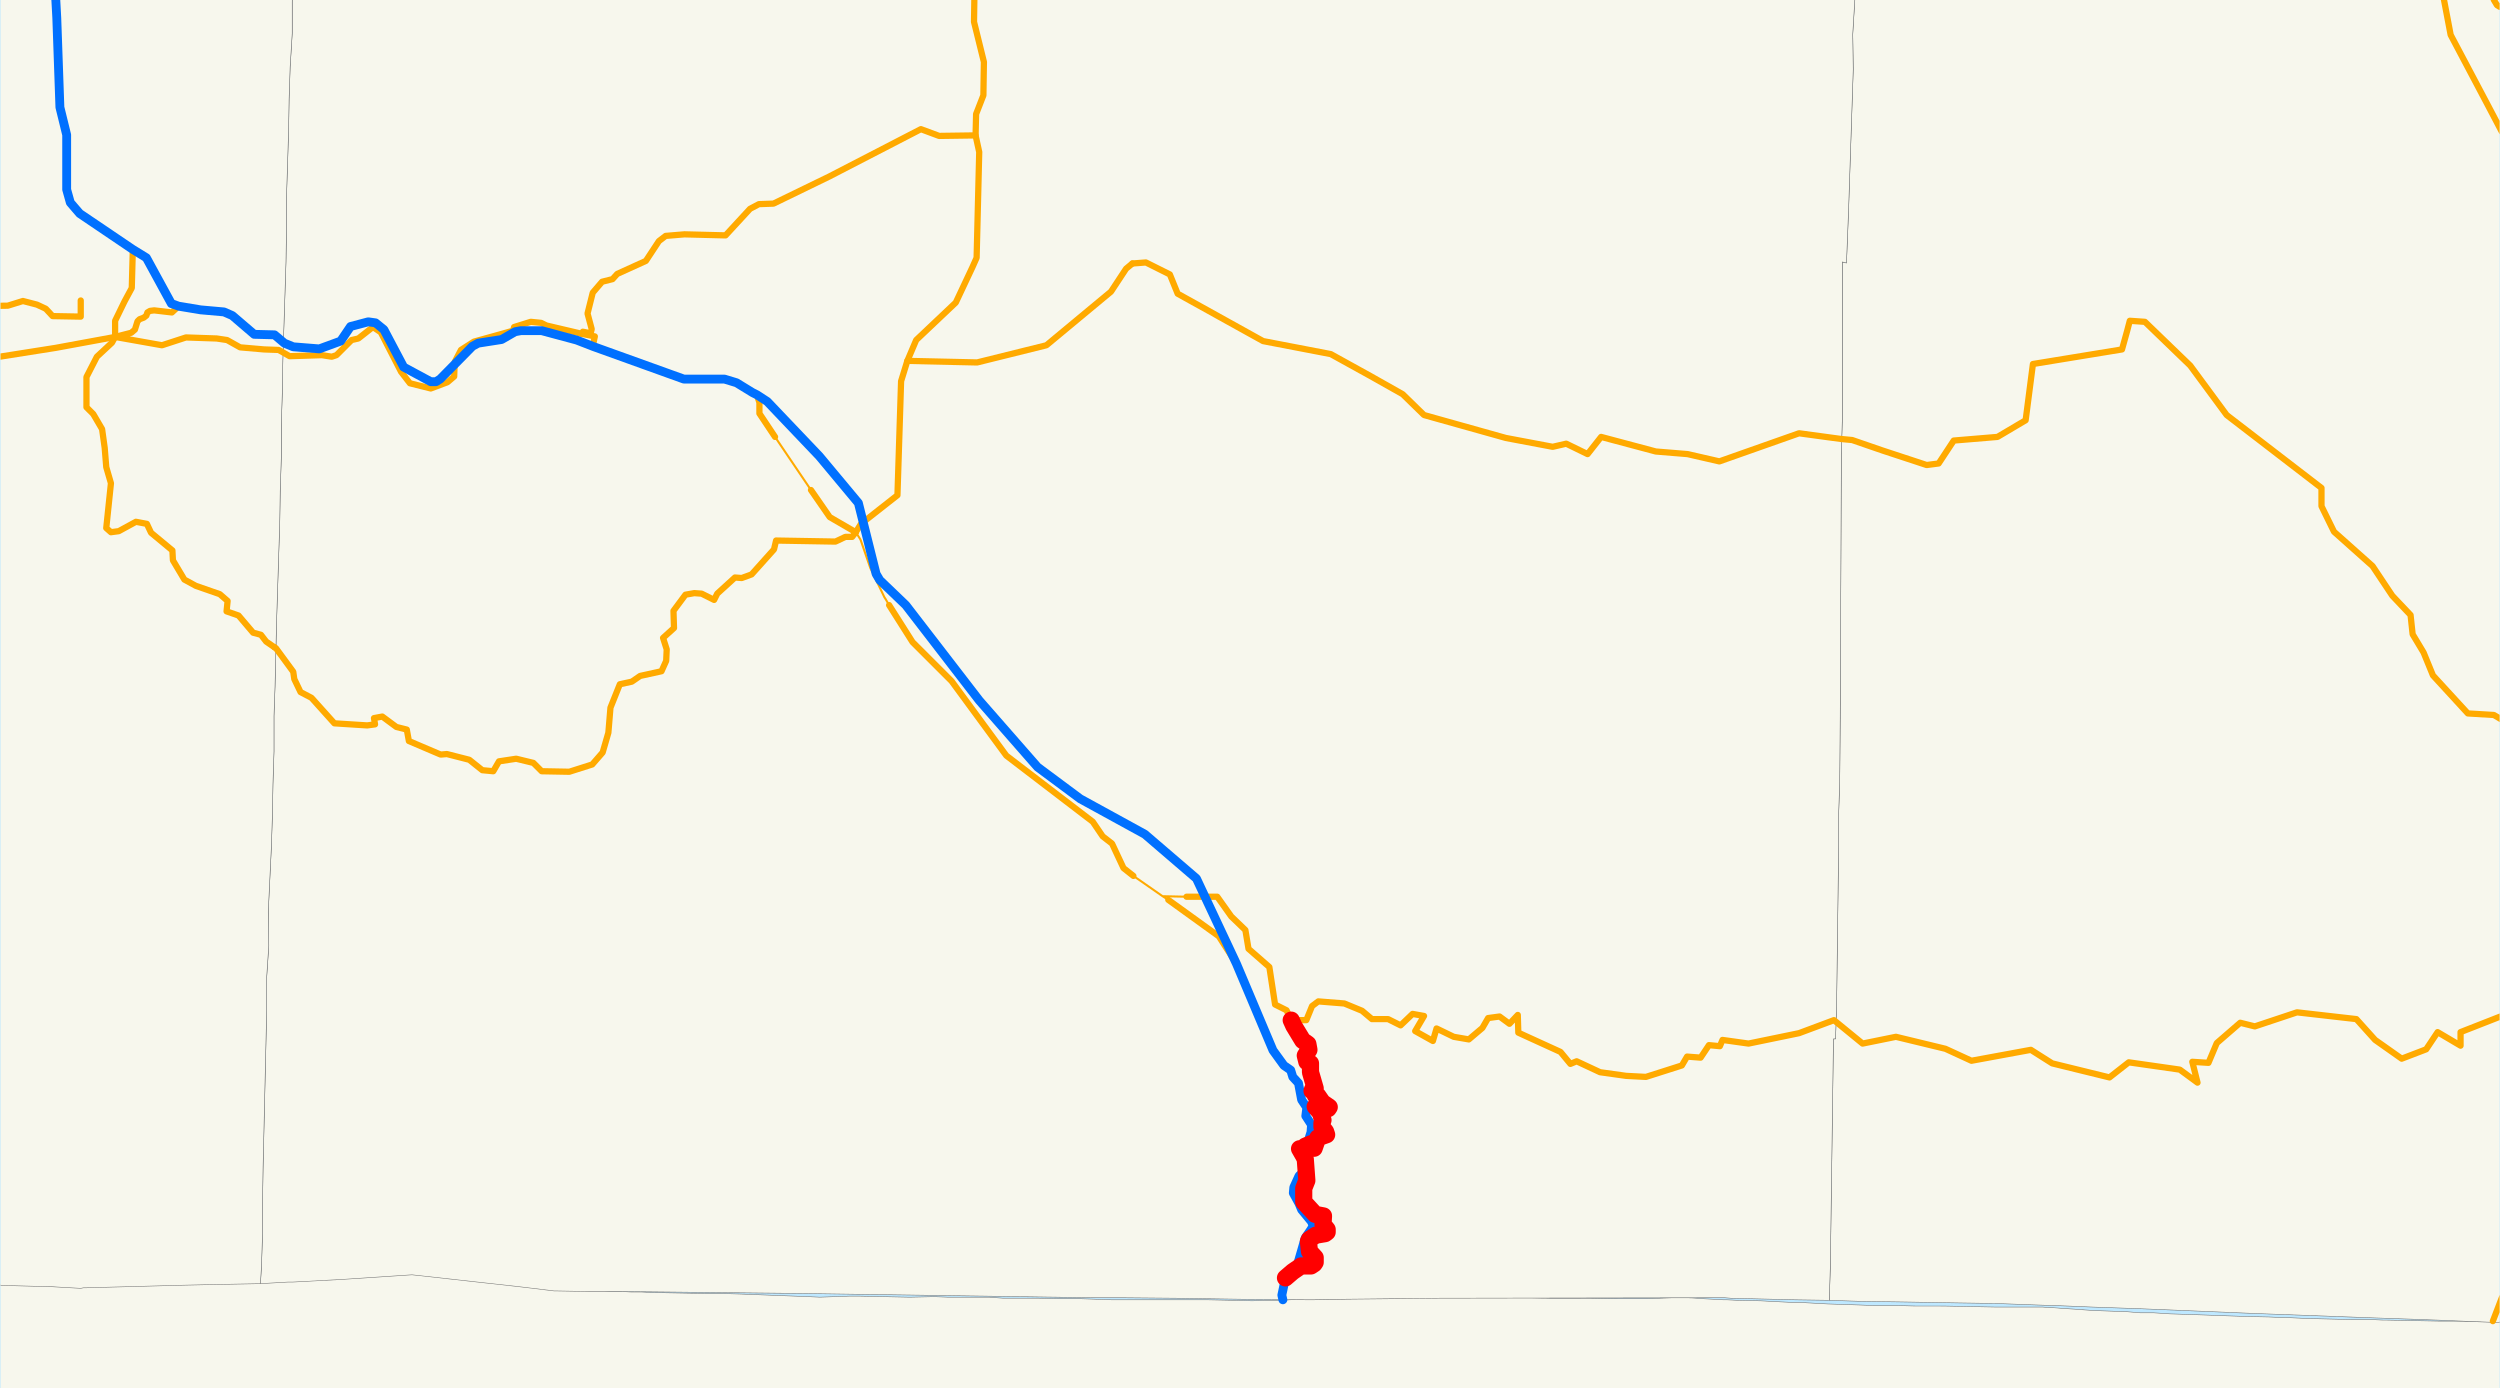
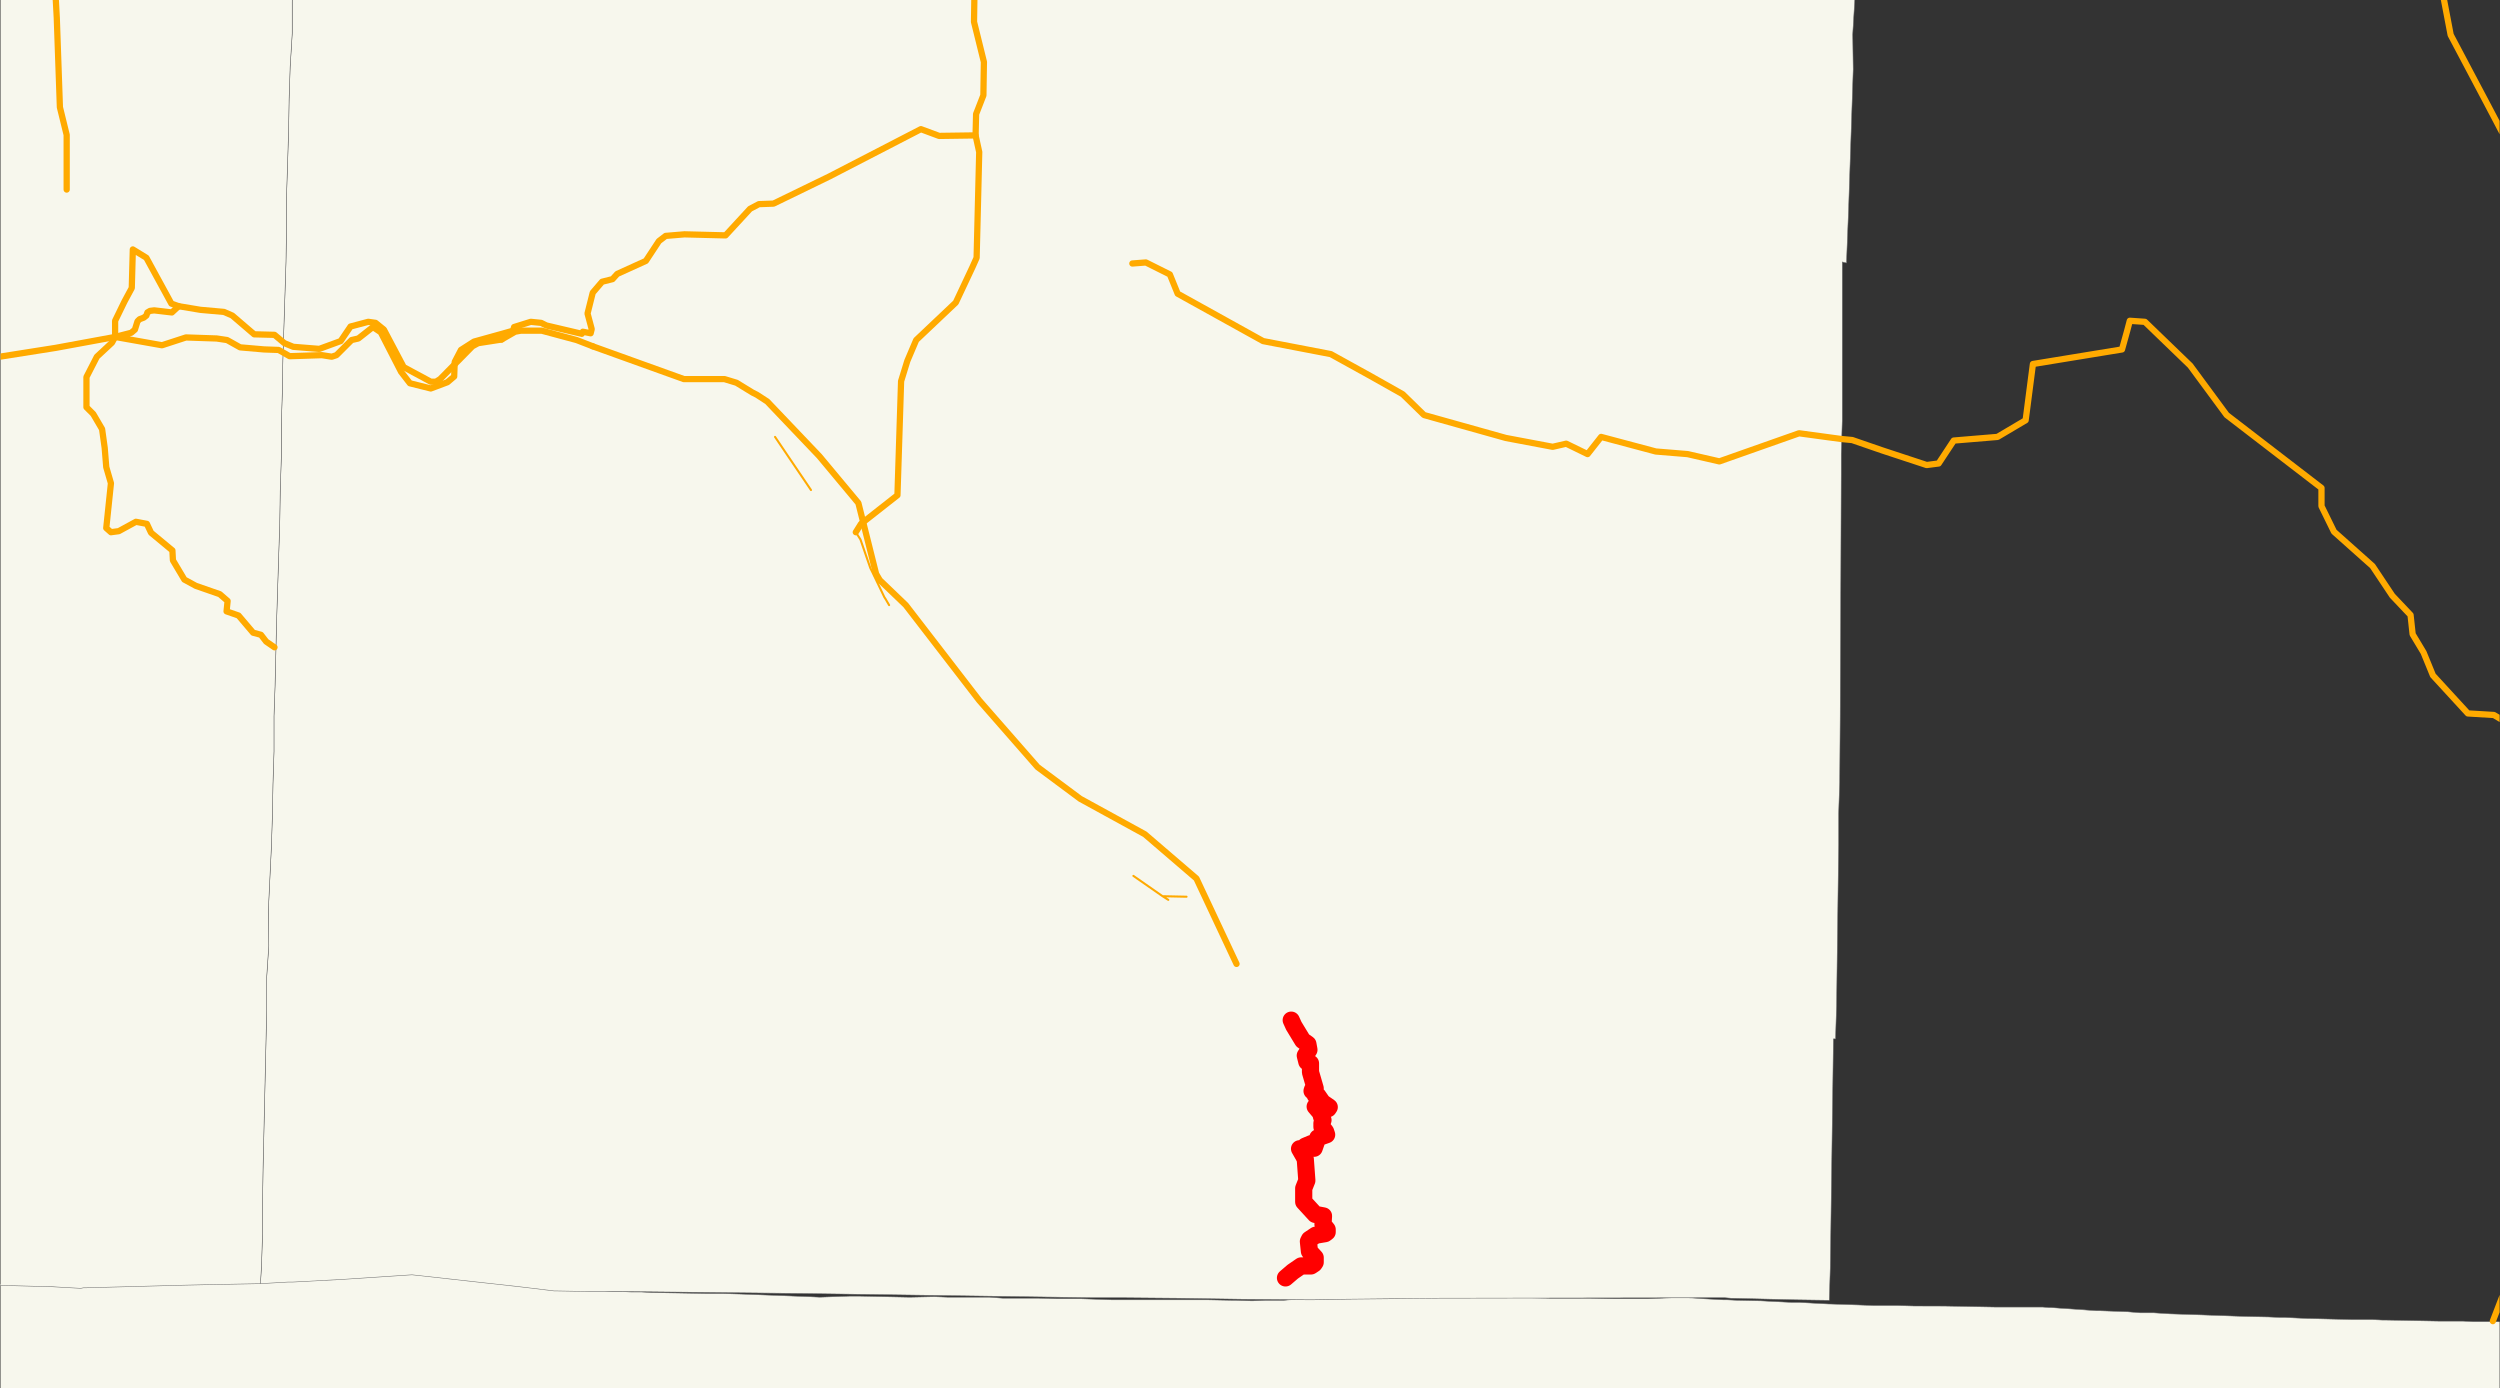
<svg xmlns="http://www.w3.org/2000/svg" width="1152" height="639.751">
  <rect width="100%" height="100%" fill="#333333" stroke="none" />
  <clipPath id="a">
    <path d="M0 639.736h1152V0H0v639.736z" />
  </clipPath>
-   <path clip-path="url(#a)" fill="#BEE8FF" fill-rule="evenodd" d="M-23.761 671.65V-27.595h1207.028V671.65H-23.761z" />
  <clipPath id="b">
    <path d="M.24 0v639.736h1151.585V0H.24z" />
  </clipPath>
  <path clip-path="url(#b)" fill="#F7F7ED" fill-rule="evenodd" stroke="#6E6E6E" stroke-width=".24" stroke-miterlimit="10" stroke-linecap="round" stroke-linejoin="round" d="M-57.363 588.384h20.16l15.842 1.44 4.32.24 8.88.96 11.281.96h4.32l18.961.72h3.12l11.521-.24h4.08l27.362-.72 4.56-.24 9.12-.24h1.68l15.602-.72 14.16-.24h1.68l1.68-.24h4.561l19.921-.72h3.36l5.04-.24 23.042-1.68h.72l.48-.24h.72l5.76-.96 10.801.96 4.32.72.72.24 3.36.24 5.76.48 4.081.48 4.8.48 13.681 1.44 13.92.96 9.361 1.44 6.24.959h1.68l8.401.24h6.72l3.84.24h3.601l4.8.24h4.8l4.56.24 25.682.48H333.138l8.161.24 31.202 1.2 5.28.24 13.681-.48h4.56l22.322.48h1.68l10.56-.24 6 .24h19.201l6.481.48h16.561l8.64.24H498.268l13.92.48h43.923l11.281.24h1.44l8.16.24 6.48-.24h8.161l2.64-.24 13.441-.24 15.601-.24 12-.24h6.241l21.361-.48 16.801-.24h5.76l29.522.72h18.241l11.281.24H759.162l11.521-.48H777.883l3.841.24 3.36.24 8.88.48h1.68l4.801.24 11.04.24 4.321.24 9.6.479h3.6l13.201.72 14.641.48 6.24.24h10.801l8.64.24H895.49l24.482.48H941.333l2.88.24h.96l20.881 1.44h1.44l12.961.48 5.76.48h6.241l7.44.48 14.641.48 6.48.24 13.441.479 11.04.24 5.281.24h2.4l10.321.48h.72l19.201.48h9.6l5.04.24h1.921l24.241.48h10.801l4.56.24H1149.184l10.321.24 5.52.24 15.362.24h1.68l16.8.48h.48l2.16.24h4.561l3.36.24v60.95H-57.363v-83.267z" />
-   <path clip-path="url(#b)" fill="#F7F7ED" fill-rule="evenodd" stroke="#6E6E6E" stroke-width=".24" stroke-miterlimit="10" stroke-linecap="round" stroke-linejoin="round" d="m1209.428 610.94-48.003-1.2h-3.36l-35.042-1.44-34.322-1.2-51.603-1.919-51.842-2.16-6.96-.24-13.922-.48-17.52-.72h-1.44l-13.201-.48-12.961-.479h-1.2l-15.361-.24-28.082-.48-17.28-.24-14.401-.48.48-15.357 1.44-105.103h.96l.48-15.118.96-74.388V374.82l.48-14.398.24-29.995.48-112.302v-8.879l.48-15.597V120.7l1.92.48.96-24.236 2.16-65.03-.24-16.077.96-15.837.72-31.915h354.02V610.94z" />
  <path clip-path="url(#b)" fill="#F7F7ED" fill-rule="evenodd" stroke="#6E6E6E" stroke-width=".24" stroke-miterlimit="10" stroke-linecap="round" stroke-linejoin="round" d="M855.408-31.915 854.688 0l-.96 15.837.24 16.078-2.16 65.03-.96 24.235-1.92-.48v72.948l-.48 15.598v8.878l-.48 112.302-.24 29.995-.48 14.398v14.397l-.96 74.388-.48 15.118h-.96l-1.44 105.103-.48 15.357-15.601-.24-29.762-.72-2.88-.24-132.008.24-44.402.48-12.96.24h-2.881l-29.282-.24-30.961-.48-25.682-.24h-13.68l-131.048-1.92-86.645-.96h-15.12l-13.442-.24h-1.2l-15.84-1.919-49.683-5.519-32.642 2.16-22.561 1.2h-2.16l-12.481.72.48-8.16.48-14.877V554.07l.24-15.598 1.68-72.948v-15.357l.96-14.398-.24-15.598 1.44-29.995.48-14.877.24-13.918.48-15.118v-16.317l.48-13.678.72-30.235.96-29.995.48-14.637.24-15.358.48-14.877v-15.118l.48-15.357.24-14.878.48-15.118.48-14.877.48-15.118.24-14.877V90.705l.48-14.877.48-15.358.24-14.637.48-14.878.96-15.598V.96l.24-14.638.48-14.877v-3.36h720.041z" />
  <path clip-path="url(#b)" fill="#F7F7ED" fill-rule="evenodd" stroke="#6E6E6E" stroke-width=".24" stroke-miterlimit="10" stroke-linecap="round" stroke-linejoin="round" d="M135.368-31.915v3.36l-.48 14.877-.24 14.638v14.397l-.96 15.598-.48 14.878-.24 14.637-.48 15.358-.48 14.877v15.118l-.24 14.877-.48 15.118-.48 14.877-.48 15.118-.24 14.878-.48 15.357v15.118l-.48 14.877-.24 15.358-.48 14.637-.96 29.995-.72 30.235-.48 13.678v16.317l-.48 15.118-.24 13.918-.481 14.877-1.44 29.995.24 15.598-.96 14.398v15.357l-1.68 72.948-.24 15.598v14.397l-.48 14.878-.48 8.158-24.962.48-10.8.24-45.123 1.2h-.72l-1.2.24-8.64-.48-4.08-.24-44.403-1.2-37.442-1.2V-31.914h192.73z" />
  <path clip-path="url(#b)" fill="none" stroke="#FA0" stroke-width=".96" stroke-miterlimit="10" stroke-linecap="round" stroke-linejoin="round" d="m535.71 412.973 11.04.24M394.342 245.24l2.16 3.36 4.56 13.197.96 1.92 5.521 11.518.48.72 1.68 2.88M363.14 210.206l10.561 15.597M357.14 201.327l6 8.879M535.71 412.973l2.64 1.68M522.27 403.614l13.44 9.359" />
  <path clip-path="url(#b)" fill="none" stroke="#FA0" stroke-width="2.88" stroke-miterlimit="10" stroke-linecap="round" stroke-linejoin="round" d="m53.043 155.255-27.362 5.039-50.162 7.919-21.122 13.677-3.6 3.36-1.44 6.719-2.88 2.88-3.84.24M61.203 114.941l-.48 17.757-3.36 6.24-4.32 8.878v7.439M61.203 114.941l6.24 3.84 11.521 21.116 3.36 1.2 10.081 1.68 10.8.96 3.841 1.68 10.08 8.638 9.361.24 4.56 3.84 4.08 1.679 12.001.96 9.84-3.6 4.561-6.719 8.16-2.16 3.36.48 3.841 3.12 9.12 17.277 12.481 6.72h2.4l1.92-1.2 14.881-15.118 2.64-1.44 10.801-1.68 6.24-3.599 2.64-.48h9.601l16.081 4.32 7.44 2.879" />
  <path clip-path="url(#b)" fill="none" stroke="#FA0" stroke-width="2.88" stroke-miterlimit="10" stroke-linecap="round" stroke-linejoin="round" d="m82.325 141.097-3.12 2.88-8.161-.96-1.92.24-1.2.72-.48 1.44-1.2.96-1.92.719-.96.96-1.2 3.84-1.68 1.439-7.441 1.92M-16.08 488.56l-3.601-.72-.96-6.719 7.92-.48-3.6-4.319-11.04-3.12-5.28-5.038-5.761-.48-.48-6.24-12-1.919-6.481-2.64m0-.72 3.12-8.158 3.6-2.64-3.6-.48-3.12-5.999M53.043 155.255l21.601 3.839 11.04-3.6 14.162.48 4.8.72 6 3.36 11.04.96 6.721.24 5.04 2.88 14.881-.48 4.56.72 2.16-.72 6.961-6.96 3.12-.72 6.72-5.279 3.6 2.4 9.361 18.237 4.08 5.28 9.601 2.399 7.68-2.88 3.12-2.64.24-6.718 2.881-5.52 6-3.839 12.961-3.6M231.373 153.815l-.24 2.64M348.74 181.89l-1.92-.96-7.44-4.559-5.521-1.68h-18.721l-42.003-15.117M569.792 444.168l-18.48-39.354-23.762-20.397-29.762-16.317-19.681-14.638-26.882-30.715-33.841-43.913-12.001-11.518-1.68-2.88-8.16-32.634-18.002-21.596-24.001-25.196-4.8-3.12M268.095 153.815l.48-.96 3.6.72.48-1.92-1.92-7.199 2.4-9.598 4.32-5.04 4.8-1.199 2.161-2.4 13.2-5.999 6.001-9.118 3.12-2.4 8.64-.72 18.962.48 11.28-12.238 4.08-2.16 6.721-.24 25.682-12.477 42.242-21.837 8.4 3.12 16.801-.24M594.994 470.083l1.2 2.64 4.08 6.719 2.4 1.68.48 2.639-1.68 2.64.72 2.88 1.68.719v4.08l2.16 7.438-1.2.48-.24.72 1.2.24.24 1.68 1.2.24 2.16 3.12 3.12 2.159-.48.72-3.84-.24-.96-.96-1.2.24 2.64 3.12.24 1.439.72 1.68-.48 1.44v1.68l1.68 2.159.48 1.44-4.08 1.44-1.68 4.799-1.2-2.16-2.88 1.2 1.68 1.2-2.64.24-1.68-.24 1.92 3.359.72 1.44.72 9.838-1.44 3.6v6.239l5.28 5.759 3.84.72-.24 3.839 1.92 2.4v1.2l-.96.72-4.32.72-2.88 1.919-.48.96.48 4.559 2.64 2.88v2.16l-.48.719-1.44.96h-4.56l-3.84 2.64-3.36 2.879M231.373 153.815l5.04-1.44.48-1.68 7.68-2.4 4.801.48 2.4 1.2 16.321 3.84M1169.826 16.557l3.12 1.68" />
-   <path clip-path="url(#b)" fill="none" stroke="#FA0" stroke-width="2.88" stroke-miterlimit="10" stroke-linecap="round" stroke-linejoin="round" d="m348.74 181.89 1.2 3.6v5.039l7.2 10.798M373.701 225.803l8.64 12.478 12.001 6.959M409.703 278.834l10.8 17.038 18.002 17.997 25.201 34.314 39.842 30.475 4.56 6.72 4.32 3.359 5.281 11.278 4.56 3.6M538.35 414.652l23.282 16.798 8.16 12.718M37.202 138.457v7.44l-12.96-.24-3.12-3.36-4.081-1.92-6.48-1.68-6.96 2.16-15.842.24-6.72-1.92-1.92.96-1.2-.24-4.32-4.32-3.6-.48-2.16 2.64-3.601.48-3.12 1.68h-2.4l-5.04-5.039-.48-7.439 1.92-7.439 1.44-12.478-.72-2.88-11.281-6.478-.48-2.16 2.16-2.4-.24-4.559.72-1.92-.72-4.798-2.64-1.92-.72-.24m0 64.07.48.48.24 4.799 2.16 1.68.24 2.639 3.6 5.759 3.84 2.4 3.12 5.519.48 5.999-1.44 4.799-.96 3.6M1162.386 3.36l1.2 4.079 1.68 4.08 4.56 5.038-9.36 8.879M1123.263-5.52l8.16 1.2 1.92-.72 3.841-2.159 3.12-2.88.72-.24 6.96 6.72 1.2 3.599 1.44 2.4 1.2.72h.481l.96-1.44 2.16-.48h2.64l1.44.48 2.88 1.68M592.353 588.864l5.76-6.959 3.36-11.518 2.641-3.84.96-1.68-.72-1.919-4.56-5.519-1.2-2.88-2.64-4.799.24-2.64 2.4-5.278 4.32-3.84v-2.4l-3.12-5.758.24-2.16 2.88-2.16 1.2-3.84.24-3.359-2.64-4.079.48-3.84-2.4-3.599-1.44-7.678-2.64-2.88-.96-3.12-3.12-2.16-5.04-6.958-16.802-39.833M591.153 598.942l-.48-2.16 1.68-7.918M594.994 470.083h6.96l2.64-6.479 2.88-2.16 12 .96 8.161 3.36 4.56 3.84h7.441l5.76 2.879 5.52-5.28 5.281.96-4.08 6.96 8.16 4.559 1.68-5.76 7.92 3.84 6.961 1.2 6.24-5.28 2.64-4.559 5.281-.72 4.56 3.36 3.84-4.08.24 8.16 5.76 2.639 13.682 6.239 4.56 5.519 2.88-1.2 10.8 5.04 12.001 1.68 9.12.479 16.562-5.28 2.4-4.078 6.24.48 3.84-5.76 5.04.48 1.2-2.88 12.001 1.68 23.282-4.799 16.08-5.999 13.201 10.799 15.361-3.12 22.802 5.52 12 5.518 27.362-5.039 9.84 6.239 26.402 6.479 8.88-6.959 23.522 3.36 8.16 5.999-2.4-9.599 7.44.48 3.84-9.118 10.801-9.359 6.72 1.68 19.442-6.48 27.361 3.12 8.64 9.599 12.241 8.638 11.281-4.319 5.28-7.919 10.56 6.24v-6.24l24.482-9.598 17.281-16.557 3.6-6 16.321-11.757 5.28-5.76 3.6-5.999 5.041-1.68M560.912 413.213l6.48 9.118 6.48 6.239 1.44 8.639 9.601 8.398 2.64 17.277 5.28 2.64 2.16 4.56M546.75 413.213h14.162M274.095 155.015l-.96 4.559M268.095 153.815l6 1.2M61.203 114.941l-24.48-16.557-4.321-5.04-1.68-5.998" />
  <path clip-path="url(#b)" fill="none" stroke="#FA0" stroke-width="2.88" stroke-miterlimit="10" stroke-linecap="round" stroke-linejoin="round" d="M30.722 87.346V62.15l-3.12-12.718-1.44-41.273M26.161 8.159l-.48-8.879-12.48-14.877L18-26.156l.48-5.759M1121.823-23.036l7.44 39.113 17.522 33.115 10.08 19.197M1163.826-31.915l.48 11.518-1.92 23.756-1.92 22.077-3.6 42.953 5.04 37.194 8.4 50.152M1120.143-31.915l1.68 8.879M1170.306 155.735l1.44 8.398 25.922 29.515 11.76 24.716m0 3.6-10.56 37.194 8.64 14.877v33.355l1.92 14.637M53.043 155.255l-1.44 2.64-6.96 6.478-4.8 9.359v13.917l3.12 3.12 4.08 6.959 1.2 8.638.72 8.879 2.16 7.439-2.16 20.636 2.16 1.92 3.6-.48 7.92-4.32 5.04.96 1.92 4.08 9.841 8.159.24 4.559 5.28 8.878 5.281 2.88 11.04 3.84 3.6 3.119-.48 4.799 5.521 1.92 6.72 7.918 3.6.96 2.4 3.12 3.841 2.64M1200.068 479.922l-2.4 5.039-18.482 59.27-18.48 33.355-12.001 31.195M848.448 202.287l5.04.48 13.92 4.8 20.402 6.718 5.52-.72 6.96-10.558 20.162-1.68 12.96-7.679 3.36-25.915 41.043-6.72 2.4-8.638M980.215 152.375l1.2-4.56 6.96.48 20.882 20.157 16.8 22.797 43.683 33.594v8.399L1075.5 245l17.762 15.837 9.12 13.678 8.4 8.879.96 8.878 5.041 8.399 4.32 10.558 16.081 17.517 12 .72 8.401 5.04 3.6 8.158M1161.185 342.664l3.36 6.959 26.642 40.313 18.001 12.958.24.48M413.543 228.203l-16.8 13.198-2.4 3.839M521.79 121.42l6.24-.48 11.04 5.52 3.6 8.878 39.363 21.836 31.202 6 18.24 10.078 14.881 8.398 9.841 9.599 37.682 10.558 21.601 4.08 6.24-1.44 9.841 4.799 6.24-7.919 25.202 6.719 14.64 1.2 14.642 3.36 36.722-12.959 19.44 2.64M453.386-31.915l-6.24 16.318 1.92 9.838-.24 15.837 4.56 18.477-.24 15.358-3.36 8.638-.24 9.839 1.68 7.679-1.2 48.712-1.92 4.319-7.681 16.317-18.241 17.277-4.08 9.599-2.88 9.358-1.68 52.552" />
-   <path clip-path="url(#b)" fill="none" stroke="#FA0" stroke-width="2.88" stroke-miterlimit="10" stroke-linecap="round" stroke-linejoin="round" d="m418.104 166.293 32.161.72 31.922-7.919 29.762-24.716 6.96-10.558 2.88-2.4M126.487 298.271l.72.48 7.92 10.798.48 3.36 2.88 5.999 5.041 2.64 10.56 11.758 15.122.96 3.6-.48-.48-2.88 3.84-.72 6.48 4.8 4.8 1.2.96 5.278 14.641 6.24 2.88-.24 10.321 2.639 6 4.8 5.04.479 2.641-4.56 7.92-1.2 7.92 1.92 3.841 3.84 12.72.24 10.561-3.36 4.8-5.519 2.64-9.118.96-11.518 4.321-10.798 5.52-1.2 3.84-2.64 9.841-2.16 2.16-4.799.24-5.279-1.68-5.279 5.04-4.56-.24-7.918 5.52-7.439 4.081-.72 3.36.24 5.76 2.88 1.44-2.88 8.161-7.438 3.12.24 4.56-1.68M346.34 264.677l10.32-11.518.96-4.08 27.362.48 4.56-2.16h3.12l1.68-2.159" />
-   <path clip-path="url(#b)" fill="none" stroke="#0070FF" stroke-width="4.08" stroke-miterlimit="10" stroke-linecap="round" stroke-linejoin="round" d="m61.203 114.941 6.24 3.84 11.521 21.116 3.36 1.2 10.081 1.68 10.8.96 3.841 1.68 10.08 8.638 9.361.24 4.56 3.84 4.08 1.679 12.001.96 9.84-3.6 4.561-6.719 8.16-2.16 3.36.48 3.841 3.12 9.12 17.277 12.481 6.72h2.4l1.92-1.2 14.881-15.118 2.64-1.44 10.801-1.68 6.24-3.599 2.64-.48h9.601l16.081 4.32 7.44 2.879M348.74 181.89l-1.92-.96-7.44-4.559-5.521-1.68h-18.721l-42.003-15.117M569.792 444.168l-18.48-39.354-23.762-20.397-29.762-16.317-19.681-14.638-26.882-30.715-33.841-43.913-12.001-11.518-1.68-2.88-8.16-32.634-18.002-21.596-24.001-25.196-4.8-3.12M592.353 588.864l5.76-6.959 3.36-11.518 2.641-3.84.96-1.68-.72-1.919-4.56-5.519-1.2-2.88-2.64-4.799.24-2.64 2.4-5.278 4.32-3.84v-2.4l-3.12-5.758.24-2.16 2.88-2.16 1.2-3.84.24-3.359-2.64-4.079.48-3.84-2.4-3.599-1.44-7.678-2.64-2.88-.96-3.12-3.12-2.16-5.04-6.958-16.802-39.833M591.153 598.942l-.48-2.16 1.68-7.918M61.203 114.941l-24.48-16.557-4.321-5.04-1.68-5.998M30.722 87.346V62.15l-3.12-12.718-1.44-41.273M26.161 8.159l-.48-8.879-12.48-14.877L18-26.156l.48-5.759" />
  <path clip-path="url(#b)" fill="none" stroke="red" stroke-width="7.92" stroke-miterlimit="10" stroke-linecap="round" stroke-linejoin="round" d="m594.994 470.083 1.2 2.64 4.08 6.719 2.4 1.68.48 2.639-1.68 2.64.72 2.88 1.68.719v4.08l2.16 7.438-1.2.48-.24.72 1.2.24.24 1.68 1.2.24 2.16 3.12 3.12 2.159-.48.72-3.84-.24-.96-.96-1.2.24 2.64 3.12.24 1.439.72 1.68-.48 1.44v1.68l1.68 2.159.48 1.44-4.08 1.44-1.68 4.799-1.2-2.16-2.88 1.2 1.68 1.2-2.64.24-1.68-.24 1.92 3.359.72 1.44.72 9.838-1.44 3.6v6.239l5.28 5.759 3.84.72-.24 3.839 1.92 2.4v1.2l-.96.72-4.32.72-2.88 1.919-.48.96.48 4.559 2.64 2.88v2.16l-.48.719-1.44.96h-4.56l-3.84 2.64-3.36 2.879" />
</svg>